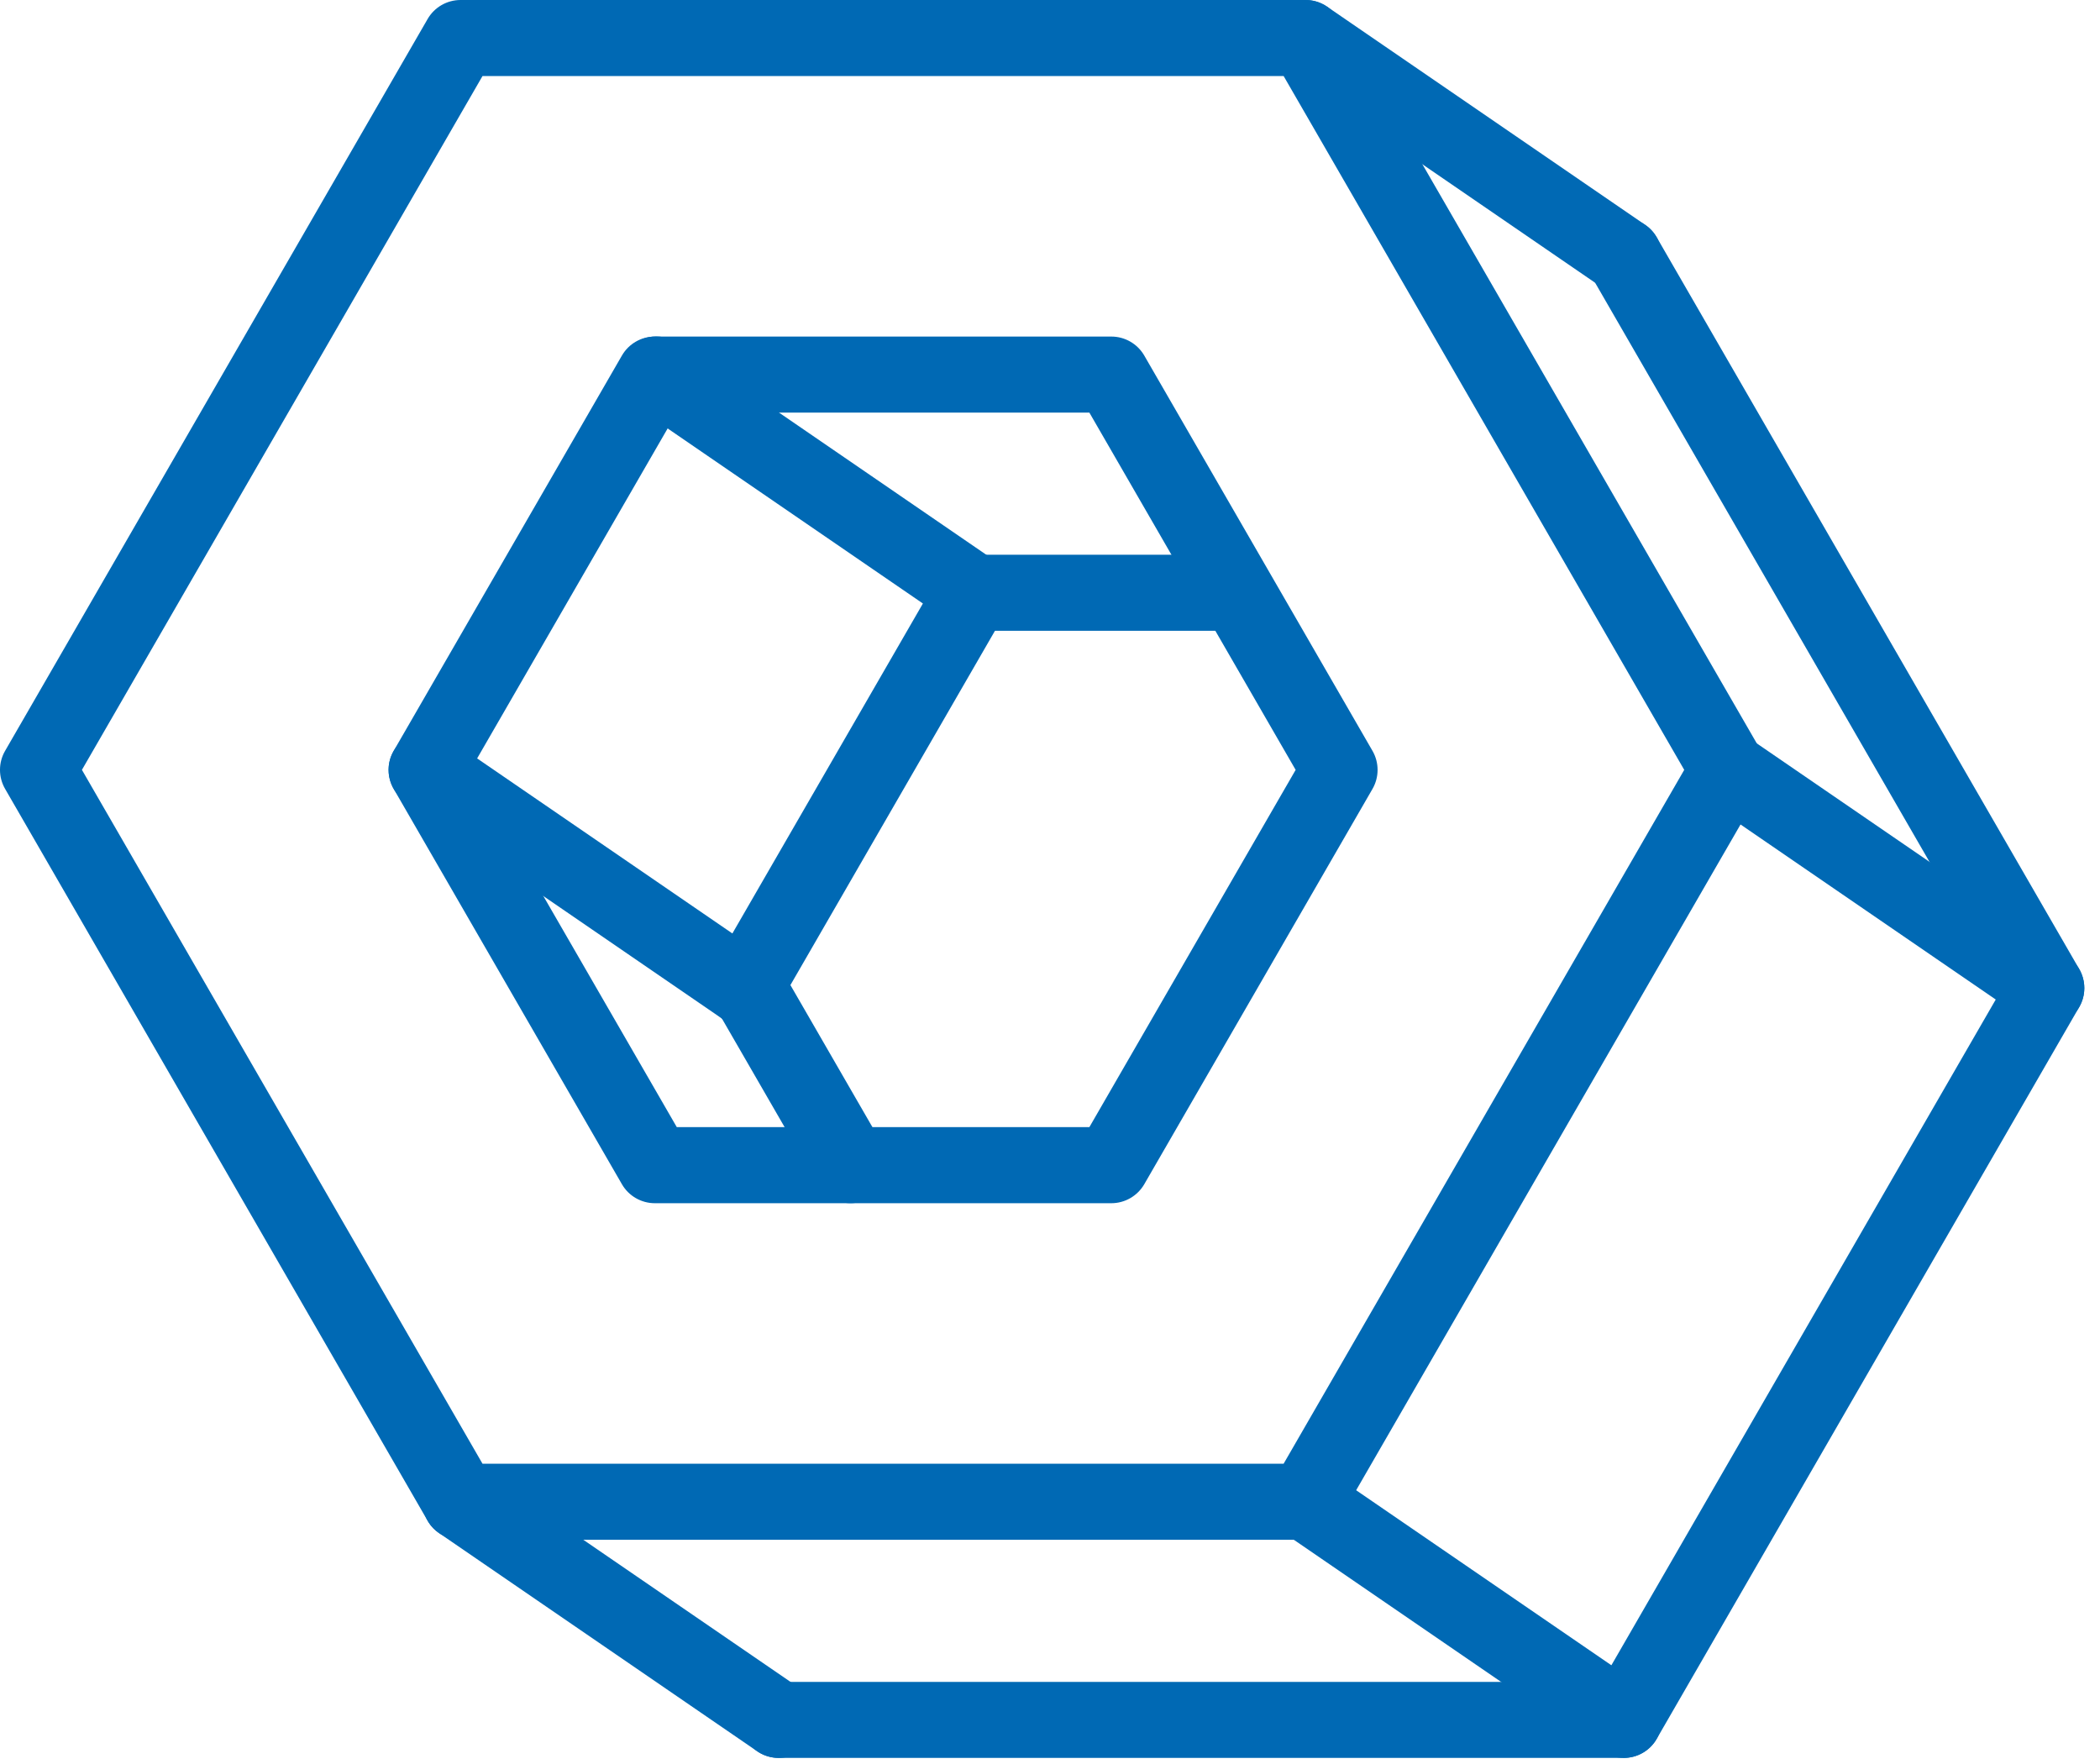
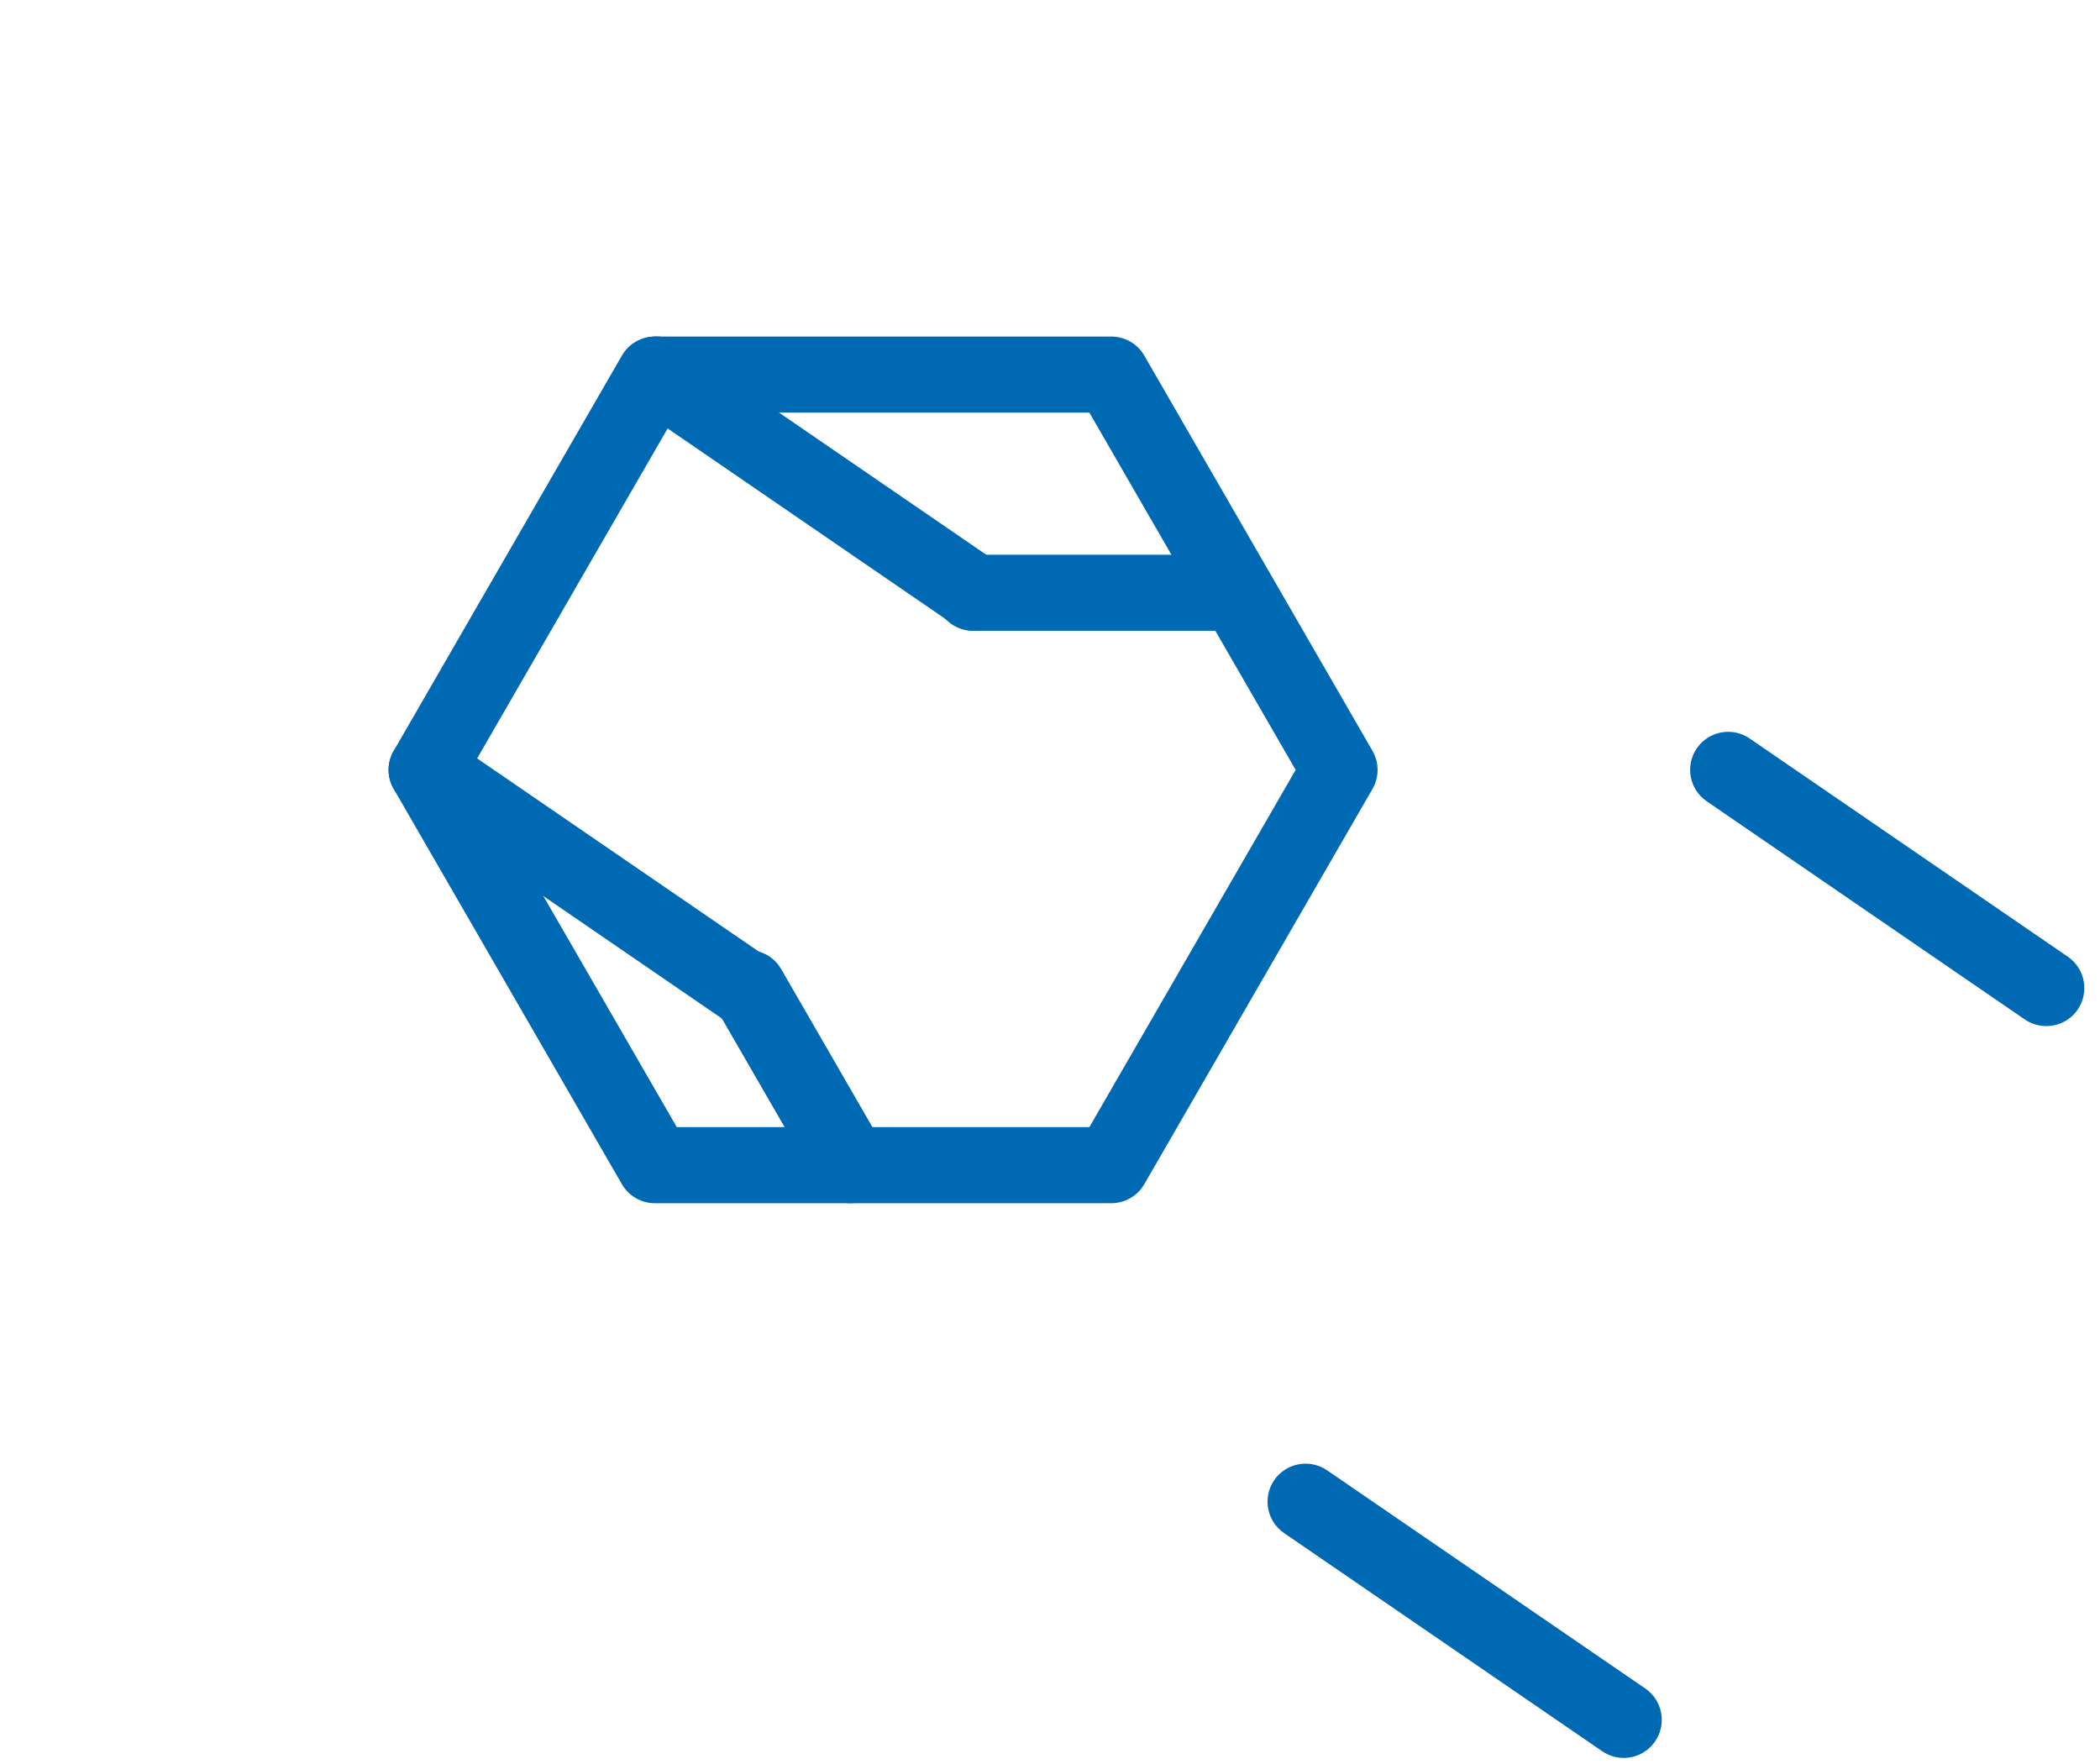
<svg xmlns="http://www.w3.org/2000/svg" width="75" height="63" viewBox="0 0 75 63" fill="none">
-   <path d="M46.628 54.991H16.448C15.963 54.991 15.514 54.732 15.272 54.312L0.182 28.174C-0.061 27.754 -0.061 27.236 0.182 26.816L15.272 0.679C15.514 0.259 15.963 0 16.448 0H46.628C47.113 0 47.562 0.259 47.805 0.679L62.896 26.816C63.138 27.236 63.138 27.754 62.896 28.174L47.805 54.312C47.562 54.732 47.113 54.991 46.628 54.991ZM17.232 52.275H45.844L60.151 27.495L45.844 2.716H17.232L2.926 27.495L17.232 52.275Z" fill="#0069B4" />
-   <path d="M57.991 62.783H27.81C27.06 62.783 26.452 62.175 26.452 61.425C26.452 60.675 27.06 60.067 27.81 60.067H57.207L71.513 35.288L56.814 9.83C56.44 9.181 56.662 8.35 57.312 7.975C57.962 7.6 58.791 7.823 59.167 8.472L74.258 34.609C74.5 35.029 74.5 35.547 74.258 35.967L59.167 62.104C58.925 62.524 58.476 62.783 57.991 62.783Z" fill="#0069B4" />
-   <path d="M27.809 62.783C27.544 62.783 27.277 62.705 27.042 62.545L15.679 54.752C15.06 54.328 14.903 53.482 15.327 52.864C15.752 52.244 16.596 52.088 17.215 52.511L28.578 60.304C29.197 60.728 29.355 61.574 28.93 62.193C28.667 62.577 28.241 62.783 27.809 62.783Z" fill="#0069B4" />
-   <path d="M57.99 10.51C57.724 10.51 57.457 10.433 57.222 10.272L45.859 2.478C45.241 2.054 45.084 1.209 45.507 0.59C45.931 -0.028 46.778 -0.186 47.396 0.238L58.759 8.032C59.377 8.456 59.535 9.301 59.111 9.92C58.847 10.304 58.422 10.51 57.99 10.51Z" fill="#0069B4" />
  <path d="M73.081 36.646C72.816 36.646 72.549 36.569 72.314 36.409L60.951 28.615C60.333 28.191 60.176 27.346 60.599 26.727C61.023 26.108 61.871 25.95 62.488 26.375L73.851 34.168C74.469 34.592 74.626 35.438 74.203 36.056C73.94 36.441 73.514 36.646 73.081 36.646Z" fill="#0069B4" />
  <path d="M34.797 22.526C34.532 22.526 34.265 22.449 34.03 22.287L22.667 14.494C22.049 14.07 21.891 13.225 22.316 12.606C22.739 11.987 23.584 11.829 24.204 12.254L35.566 20.047C36.185 20.472 36.342 21.317 35.918 21.936C35.655 22.319 35.229 22.526 34.797 22.526Z" fill="#0069B4" />
  <path d="M26.598 36.647C26.333 36.647 26.066 36.57 25.831 36.409L14.468 28.616C13.849 28.191 13.692 27.346 14.116 26.728C14.54 26.108 15.385 25.95 16.005 26.376L27.367 34.168C27.985 34.593 28.143 35.438 27.719 36.057C27.456 36.441 27.03 36.647 26.598 36.647Z" fill="#0069B4" />
  <path d="M57.99 62.782C57.724 62.782 57.457 62.705 57.222 62.544L45.859 54.752C45.241 54.328 45.084 53.482 45.507 52.863C45.931 52.244 46.778 52.089 47.396 52.511L58.759 60.303C59.377 60.728 59.535 61.574 59.111 62.192C58.848 62.576 58.422 62.782 57.99 62.782Z" fill="#0069B4" />
  <path d="M39.69 42.972H23.387C22.902 42.972 22.453 42.713 22.211 42.293L14.06 28.175C13.817 27.755 13.817 27.237 14.06 26.817L22.211 12.699C22.453 12.278 22.902 12.02 23.387 12.02H39.69C40.175 12.02 40.623 12.278 40.867 12.699L49.018 26.817C49.26 27.237 49.26 27.755 49.018 28.175L40.867 42.293C40.623 42.713 40.175 42.972 39.69 42.972ZM24.171 40.255H38.906L46.273 27.496L38.906 14.736H24.171L16.804 27.496L24.171 40.255Z" fill="#0069B4" />
-   <path d="M26.598 36.647C26.367 36.647 26.133 36.589 25.919 36.465C25.27 36.09 25.047 35.259 25.422 34.61L33.574 20.492C33.95 19.842 34.782 19.62 35.429 19.995C36.079 20.37 36.301 21.201 35.926 21.85L27.775 35.968C27.523 36.404 27.067 36.647 26.598 36.647Z" fill="#0069B4" />
  <path d="M44.018 22.529H34.751C34.001 22.529 33.393 21.921 33.393 21.171C33.393 20.421 34.001 19.812 34.751 19.812H44.018C44.768 19.812 45.376 20.421 45.376 21.171C45.376 21.921 44.768 22.529 44.018 22.529Z" fill="#0069B4" />
  <path d="M30.375 42.971C29.906 42.971 29.45 42.728 29.198 42.292L25.546 35.967C25.171 35.318 25.394 34.487 26.044 34.111C26.692 33.738 27.524 33.958 27.899 34.609L31.55 40.934C31.925 41.584 31.703 42.414 31.053 42.79C30.84 42.913 30.606 42.971 30.375 42.971Z" fill="#0069B4" />
</svg>